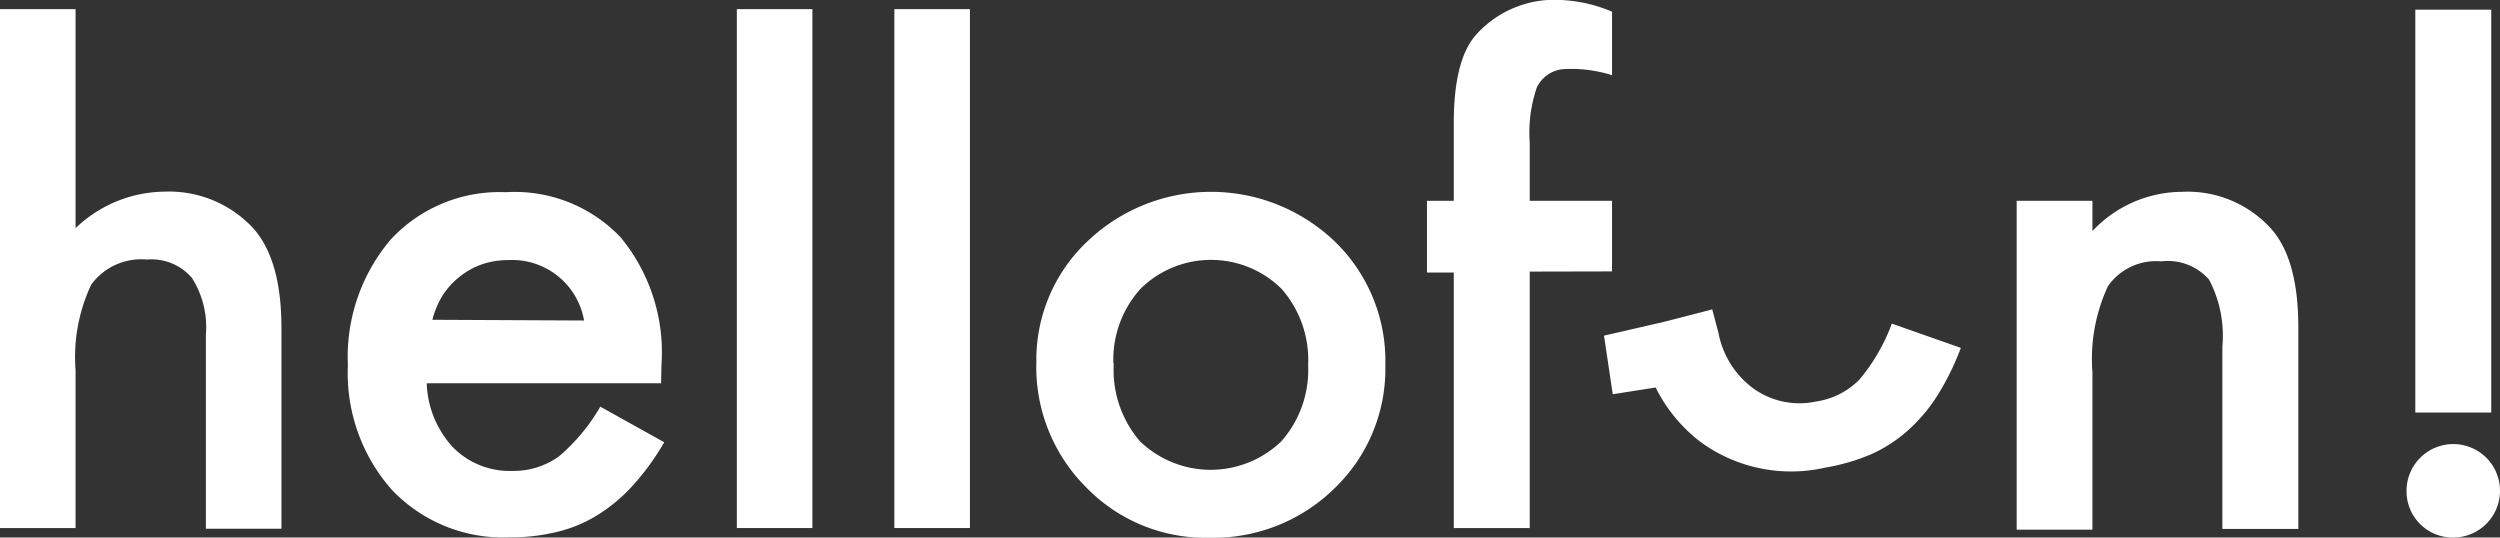
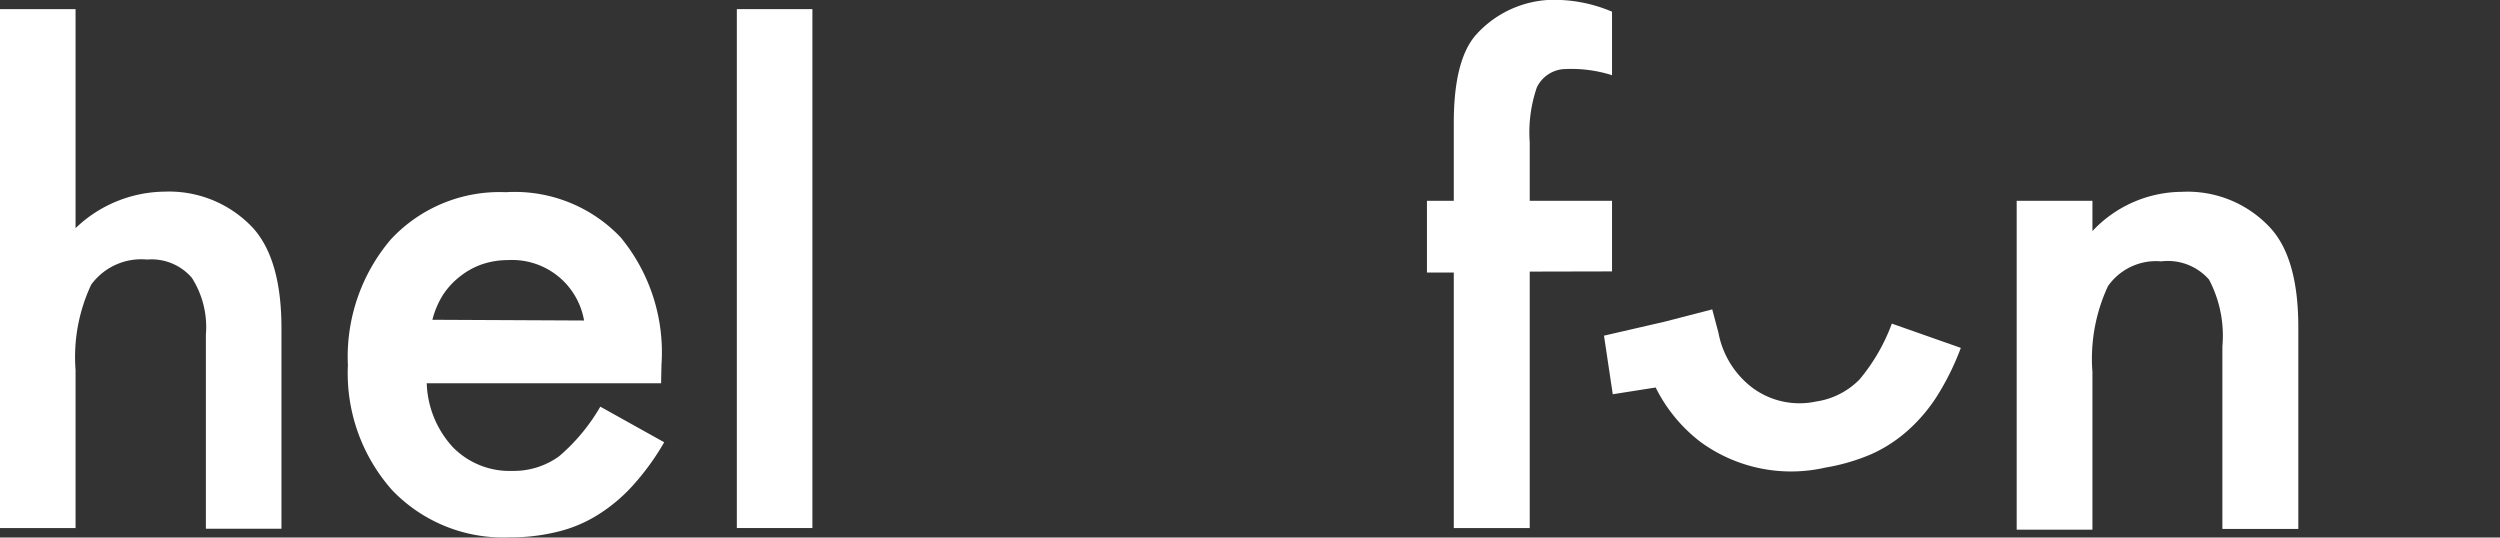
<svg xmlns="http://www.w3.org/2000/svg" width="136.97" height="29.45" viewBox="0 0 136.97 29.45">
  <rect x="0" y="0" width="136.97" height="29.45" fill="#333333" stroke="none" />
  <path d="M0,.5H4.14v12a7.14,7.14,0,0,1,4.87-2,6.29,6.29,0,0,1,4.86,2q1.55,1.73,1.55,5.47v11H11.28V18.33a5,5,0,0,0-.77-3.11,2.91,2.91,0,0,0-2.45-1A3.4,3.4,0,0,0,5,15.59a9.32,9.32,0,0,0-.86,4.68v8.66H0Z" style="fill:#fff" />
  <path d="M36.22,21H23.38a5.42,5.42,0,0,0,1.44,3.51,4.35,4.35,0,0,0,3.25,1.29A4.24,4.24,0,0,0,30.63,25a10.44,10.44,0,0,0,2.26-2.72l3.5,1.95a13.69,13.69,0,0,1-1.71,2.36,9,9,0,0,1-1.93,1.62,7.42,7.42,0,0,1-2.23.93,10.64,10.64,0,0,1-2.59.3,8.42,8.42,0,0,1-6.44-2.58A9.65,9.65,0,0,1,19.06,20a9.92,9.92,0,0,1,2.35-6.88,8.13,8.13,0,0,1,6.3-2.59A8,8,0,0,1,34,13,9.9,9.9,0,0,1,36.24,20ZM32,17.56a4,4,0,0,0-4.17-3.31,4.4,4.4,0,0,0-1.42.23,4.13,4.13,0,0,0-1.2.66,4.21,4.21,0,0,0-.93,1,4.75,4.75,0,0,0-.59,1.38Z" style="fill:#fff" />
  <path d="M44.51.5V28.93H40.37V.5Z" style="fill:#fff" />
-   <path d="M53.14.5V28.93H49V.5Z" style="fill:#fff" />
-   <path d="M56.78,19.84a8.91,8.91,0,0,1,2.78-6.6,9.81,9.81,0,0,1,13.58,0A9.1,9.1,0,0,1,75.9,20a9.07,9.07,0,0,1-2.78,6.75,9.46,9.46,0,0,1-6.86,2.71,9.09,9.09,0,0,1-6.75-2.76A9.29,9.29,0,0,1,56.78,19.84Zm4.24.08a6,6,0,0,0,1.43,4.25,5.58,5.58,0,0,0,7.76,0A5.91,5.91,0,0,0,71.67,20a5.91,5.91,0,0,0-1.46-4.18,5.5,5.5,0,0,0-7.72,0A5.78,5.78,0,0,0,61,19.92Z" style="fill:#fff" />
  <path d="M83.81,14.88V28.93H79.65v-14H78.18V11h1.47V6.73c0-2.25.39-3.85,1.18-4.78A5.77,5.77,0,0,1,85.54,0a8.12,8.12,0,0,1,2.78.64V4.12a7.41,7.41,0,0,0-2.7-.33,1.78,1.78,0,0,0-1.42,1,7.6,7.6,0,0,0-.39,3V11h4.51v3.87Z" style="fill:#fff" />
  <path d="M110.49,11h4.15v1.66a6.77,6.77,0,0,1,4.9-2.15,6.17,6.17,0,0,1,4.87,2q1.52,1.68,1.51,5.47v11h-4.16v-10a6.6,6.6,0,0,0-.73-3.66,3,3,0,0,0-2.62-1,3.21,3.21,0,0,0-2.92,1.36,9.44,9.44,0,0,0-.85,4.7v8.64h-4.15Z" style="fill:#fff" />
-   <path d="M131.85,26.87a2.56,2.56,0,1,1,2.56,2.58,2.53,2.53,0,0,1-2.56-2.58Zm.48-4.27V.53h4.16V22.6Z" style="fill:#fff" />
  <path d="M103.65,17.73a10.32,10.32,0,0,1-1.77,3.06A4.19,4.19,0,0,1,99.49,22a4.33,4.33,0,0,1-3.43-.72,4.91,4.91,0,0,1-1.91-3.05l-.34-1.28-2.63.68-3.3.76.48,3.21,2.35-.37a8.53,8.53,0,0,0,2.48,3A8.42,8.42,0,0,0,100,25.62a11,11,0,0,0,2.51-.73,7.78,7.78,0,0,0,2-1.29,9,9,0,0,0,1.63-1.92,14.53,14.53,0,0,0,1.29-2.62Z" style="fill:#fff" />
</svg>